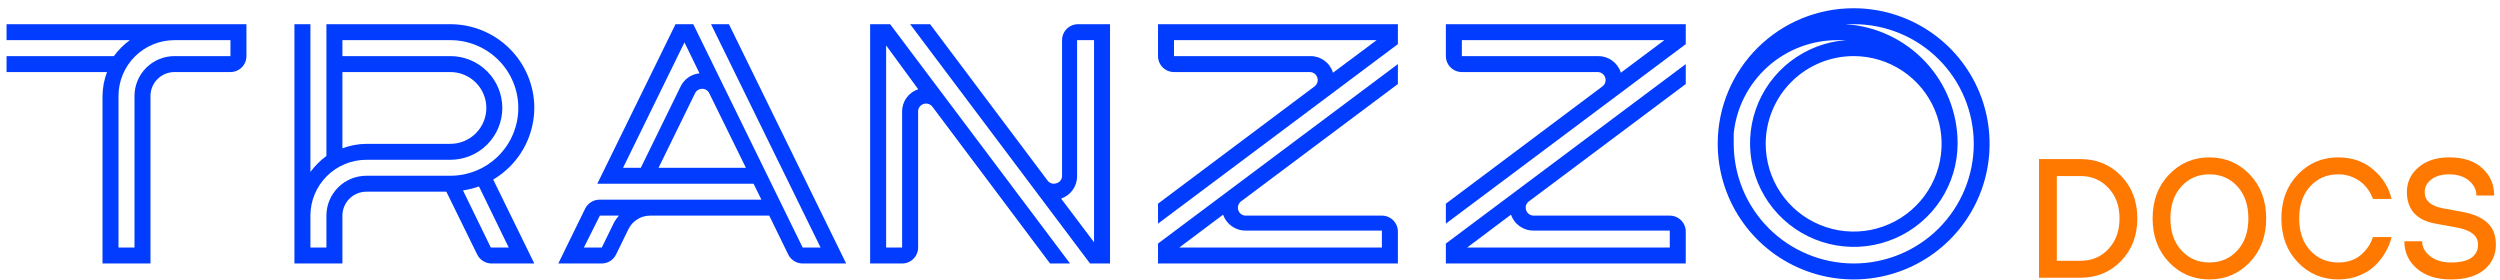
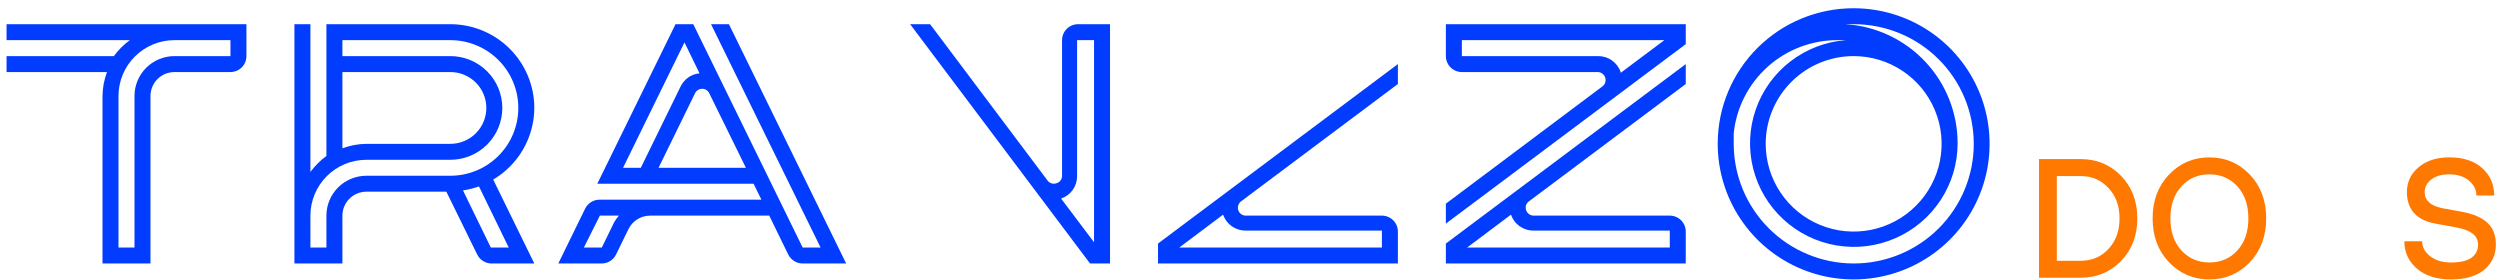
<svg xmlns="http://www.w3.org/2000/svg" width="295" height="33" viewBox="0 0 295 33" fill="none">
  <path d="M63.049 12.738C63.049 10.117 62.005 7.603 60.147 5.75C58.289 3.897 55.769 2.855 53.141 2.855H38.516V18.404C37.797 18.933 37.16 19.568 36.629 20.286V2.855H34.742V31.091H40.404V25.444C40.404 24.695 40.702 23.977 41.233 23.447C41.763 22.918 42.483 22.62 43.234 22.62H52.67L56.312 30.037C56.466 30.351 56.705 30.616 57.001 30.802C57.298 30.988 57.641 31.088 57.991 31.091H63.049L58.199 21.19C59.671 20.32 60.892 19.084 61.742 17.602C62.592 16.121 63.042 14.445 63.049 12.738ZM40.404 8.503H53.141C54.267 8.503 55.347 8.949 56.144 9.743C56.94 10.537 57.387 11.614 57.387 12.738C57.387 13.861 56.94 14.938 56.144 15.733C55.347 16.527 54.267 16.973 53.141 16.973H43.234C42.267 16.983 41.309 17.161 40.404 17.5V8.503ZM60.029 29.208H57.916L54.632 22.47C55.275 22.372 55.906 22.214 56.519 21.999L60.029 29.208ZM53.141 20.738H43.234C41.983 20.738 40.783 21.234 39.898 22.116C39.013 22.999 38.516 24.196 38.516 25.444V29.208H36.629V25.444C36.629 23.696 37.325 22.021 38.564 20.785C39.802 19.55 41.482 18.855 43.234 18.855H53.141C54.768 18.855 56.328 18.211 57.478 17.064C58.628 15.916 59.274 14.36 59.274 12.738C59.274 11.115 58.628 9.559 57.478 8.412C56.328 7.265 54.768 6.62 53.141 6.62H40.404V4.738H53.141C55.268 4.738 57.308 5.581 58.812 7.081C60.316 8.581 61.161 10.616 61.161 12.738C61.161 14.86 60.316 16.894 58.812 18.395C57.308 19.895 55.268 20.738 53.141 20.738Z" fill="#023DFF" />
  <path d="M0.773 4.738H15.323C14.599 5.262 13.962 5.898 13.436 6.62H0.773V8.503H12.624C12.284 9.406 12.106 10.361 12.096 11.326V31.091H17.757V11.326C17.757 10.577 18.055 9.859 18.586 9.33C19.117 8.8 19.837 8.503 20.588 8.503H27.193C27.693 8.503 28.173 8.304 28.527 7.951C28.881 7.598 29.08 7.119 29.08 6.62V2.855H0.773V4.738ZM20.588 4.738H27.193V6.62H20.588C19.337 6.62 18.137 7.116 17.252 7.998C16.367 8.881 15.87 10.078 15.87 11.326V29.208H13.983V11.326C13.983 9.579 14.679 7.903 15.918 6.667C17.156 5.432 18.836 4.738 20.588 4.738Z" fill="#023DFF" />
  <path d="M218.732 0.973C214.496 0.968 210.43 2.636 207.424 5.613C204.418 8.591 202.716 12.634 202.691 16.86V16.973C202.691 20.137 203.632 23.231 205.395 25.862C207.157 28.493 209.662 30.544 212.593 31.755C215.524 32.966 218.75 33.283 221.861 32.665C224.973 32.048 227.831 30.524 230.074 28.286C232.317 26.049 233.845 23.198 234.464 20.094C235.083 16.99 234.765 13.773 233.551 10.85C232.337 7.926 230.281 5.427 227.643 3.669C225.005 1.911 221.904 0.973 218.732 0.973ZM218.732 31.09C214.98 31.085 211.383 29.596 208.729 26.95C206.076 24.303 204.583 20.715 204.579 16.973C204.579 16.533 204.579 16.119 204.579 15.73C204.892 12.707 206.321 9.908 208.588 7.876C210.855 5.845 213.797 4.726 216.845 4.737C217.159 4.718 217.474 4.718 217.788 4.737C215.414 4.924 213.146 5.797 211.262 7.249C209.378 8.702 207.959 10.67 207.179 12.915C206.399 15.159 206.292 17.581 206.871 19.885C207.449 22.189 208.689 24.275 210.438 25.887C212.186 27.5 214.368 28.568 216.717 28.963C219.065 29.357 221.477 29.061 223.659 28.108C225.841 27.157 227.697 25.591 229 23.603C230.304 21.615 230.998 19.291 230.998 16.916C231 13.337 229.636 9.89 227.182 7.278C224.728 4.666 221.369 3.085 217.788 2.855C218.109 2.836 218.43 2.836 218.751 2.855C222.504 2.855 226.104 4.342 228.758 6.99C231.413 9.638 232.904 13.228 232.904 16.973C232.904 20.717 231.413 24.308 228.758 26.955C226.104 29.603 222.504 31.09 218.751 31.09H218.732ZM218.732 6.62C220.785 6.62 222.791 7.227 224.498 8.365C226.205 9.502 227.535 11.119 228.321 13.011C229.106 14.902 229.312 16.984 228.911 18.992C228.511 21.001 227.522 22.845 226.071 24.293C224.619 25.741 222.77 26.727 220.757 27.127C218.743 27.526 216.656 27.321 214.76 26.538C212.863 25.754 211.242 24.427 210.102 22.724C208.961 21.022 208.353 19.02 208.353 16.973C208.353 14.227 209.446 11.594 211.393 9.652C213.339 7.71 215.979 6.62 218.732 6.62Z" fill="#023DFF" />
  <path d="M83.901 2.855L96.827 29.208H94.714L81.806 2.855H79.711L70.483 21.679H88.92L89.845 23.561H70.748C70.394 23.561 70.047 23.659 69.747 23.846C69.447 24.032 69.205 24.299 69.049 24.616L65.879 31.091H71.012C71.362 31.088 71.705 30.988 72.002 30.802C72.298 30.616 72.537 30.351 72.691 30.037L74.163 27.025C74.398 26.551 74.761 26.152 75.212 25.873C75.662 25.593 76.181 25.445 76.711 25.444H90.77L93.015 30.037C93.171 30.353 93.413 30.62 93.713 30.807C94.013 30.993 94.36 31.091 94.714 31.091H99.847L86.014 2.855H83.901ZM73.522 19.797L80.768 5.001L82.542 8.653C82.069 8.697 81.615 8.862 81.225 9.133C80.835 9.403 80.521 9.77 80.315 10.197L75.616 19.797H73.522ZM77.711 19.797L82.014 11.006C82.091 10.848 82.212 10.714 82.362 10.621C82.513 10.528 82.686 10.479 82.863 10.479C83.037 10.48 83.207 10.53 83.354 10.623C83.501 10.716 83.618 10.849 83.693 11.006L88.014 19.797H77.711ZM72.484 26.197L71.012 29.208H68.898L70.785 25.444H73.031C72.827 25.678 72.644 25.93 72.484 26.197Z" fill="#023DFF" />
  <path d="M125.322 4.738V20.738C125.329 20.938 125.267 21.135 125.147 21.295C125.027 21.456 124.856 21.572 124.661 21.622C124.479 21.687 124.28 21.693 124.094 21.639C123.908 21.585 123.743 21.474 123.624 21.321L109.753 2.855H107.395L128.624 31.091H130.983V2.855H127.209C126.709 2.855 126.229 3.054 125.875 3.407C125.521 3.76 125.322 4.239 125.322 4.738ZM129.096 4.738V28.587L125.209 23.43C125.767 23.242 126.251 22.881 126.59 22.401C126.93 21.92 127.107 21.344 127.096 20.757V4.738H129.096Z" fill="#023DFF" />
-   <path d="M102.676 2.855V31.091H106.45C106.95 31.091 107.43 30.892 107.784 30.539C108.138 30.186 108.337 29.708 108.337 29.208V13.208C108.323 13.002 108.379 12.798 108.495 12.627C108.611 12.457 108.782 12.33 108.979 12.267C109.168 12.205 109.372 12.204 109.562 12.265C109.752 12.326 109.918 12.445 110.035 12.606L123.906 31.091H126.264L105.035 2.855H102.676ZM108.337 10.536C107.777 10.721 107.291 11.08 106.952 11.562C106.612 12.043 106.436 12.62 106.45 13.208V29.208H104.563V5.359L108.337 10.517V10.536Z" fill="#023DFF" />
  <path d="M163.064 25.443H147.024C146.823 25.448 146.627 25.389 146.464 25.273C146.3 25.158 146.179 24.993 146.118 24.803C146.055 24.614 146.055 24.41 146.116 24.221C146.177 24.031 146.296 23.866 146.457 23.749L164.951 9.913V7.561L136.645 28.737V31.09H164.951V27.325C164.951 26.826 164.752 26.347 164.398 25.994C164.044 25.641 163.564 25.443 163.064 25.443ZM163.064 29.208H139.154L144.325 25.33C144.517 25.888 144.882 26.372 145.367 26.71C145.852 27.048 146.432 27.224 147.024 27.212H163.064V29.208Z" fill="#023DFF" />
-   <path d="M136.645 6.62C136.645 7.119 136.843 7.598 137.197 7.951C137.551 8.304 138.031 8.503 138.532 8.503H154.572C154.765 8.507 154.952 8.571 155.108 8.686C155.264 8.8 155.38 8.96 155.442 9.143C155.504 9.326 155.508 9.523 155.453 9.708C155.399 9.893 155.289 10.057 155.138 10.178L136.645 24.032V26.385L164.951 5.208V2.855H136.645V6.62ZM138.532 4.738H162.441L157.27 8.597V8.503C157.081 7.942 156.717 7.457 156.231 7.119C155.746 6.78 155.164 6.605 154.572 6.62H138.532V4.738Z" fill="#023DFF" />
  <path d="M197.033 25.443H180.992C180.792 25.448 180.596 25.389 180.432 25.273C180.269 25.158 180.148 24.993 180.086 24.803C180.018 24.614 180.014 24.409 180.075 24.218C180.137 24.027 180.26 23.862 180.426 23.749L198.92 9.913V7.561L170.613 28.737V31.09H198.92V27.325C198.92 26.826 198.721 26.347 198.367 25.994C198.013 25.641 197.533 25.443 197.033 25.443ZM197.033 29.208H173.123L178.294 25.33C178.486 25.888 178.85 26.372 179.335 26.71C179.82 27.048 180.401 27.224 180.992 27.212H197.033V29.208Z" fill="#023DFF" />
  <path d="M170.613 6.62C170.613 7.119 170.812 7.598 171.166 7.951C171.52 8.304 172 8.503 172.5 8.503H188.541C188.734 8.507 188.921 8.571 189.077 8.686C189.232 8.8 189.349 8.96 189.411 9.143C189.473 9.326 189.477 9.523 189.422 9.708C189.368 9.893 189.258 10.057 189.107 10.178L170.613 24.032V26.385L198.92 5.208V2.855H170.613V6.62ZM172.5 4.738H196.391L191.239 8.597V8.503C191.047 7.944 190.683 7.461 190.198 7.122C189.713 6.784 189.132 6.608 188.541 6.62H172.5V4.738Z" fill="#023DFF" />
  <path d="M242.705 30.772H245.505C246.825 30.772 247.919 30.312 248.785 29.392C249.665 28.459 250.105 27.252 250.105 25.772C250.105 24.292 249.665 23.092 248.785 22.172C247.919 21.239 246.825 20.772 245.505 20.772H242.705V30.772ZM240.605 32.772V18.772H245.505C247.412 18.772 249.005 19.432 250.285 20.752C251.565 22.072 252.205 23.746 252.205 25.772C252.205 27.799 251.565 29.472 250.285 30.792C249.005 32.112 247.412 32.772 245.505 32.772H240.605Z" fill="#FF7800" />
  <path d="M265.469 30.952C264.176 32.299 262.589 32.972 260.709 32.972C258.829 32.972 257.243 32.299 255.949 30.952C254.656 29.606 254.009 27.879 254.009 25.772C254.009 23.666 254.656 21.939 255.949 20.592C257.243 19.246 258.829 18.572 260.709 18.572C262.589 18.572 264.176 19.246 265.469 20.592C266.763 21.939 267.409 23.666 267.409 25.772C267.409 27.879 266.763 29.606 265.469 30.952ZM264.009 21.992C263.143 21.046 262.043 20.572 260.709 20.572C259.376 20.572 258.276 21.046 257.409 21.992C256.543 22.939 256.109 24.199 256.109 25.772C256.109 27.346 256.543 28.606 257.409 29.552C258.276 30.499 259.376 30.972 260.709 30.972C262.043 30.972 263.143 30.499 264.009 29.552C264.876 28.606 265.309 27.346 265.309 25.772C265.309 24.199 264.876 22.939 264.009 21.992Z" fill="#FF7800" />
-   <path d="M280.005 27.972H282.205C282.071 28.559 281.845 29.132 281.525 29.692C281.218 30.252 280.811 30.786 280.305 31.292C279.798 31.799 279.165 32.206 278.405 32.512C277.645 32.819 276.811 32.972 275.905 32.972C274.025 32.972 272.438 32.299 271.145 30.952C269.851 29.606 269.205 27.879 269.205 25.772C269.205 23.666 269.851 21.939 271.145 20.592C272.438 19.246 274.025 18.572 275.905 18.572C277.558 18.572 278.938 19.052 280.045 20.012C281.165 20.959 281.885 22.112 282.205 23.472H280.005C279.658 22.539 279.118 21.826 278.385 21.332C277.651 20.826 276.825 20.572 275.905 20.572C274.571 20.572 273.471 21.046 272.605 21.992C271.738 22.939 271.305 24.199 271.305 25.772C271.305 27.346 271.738 28.606 272.605 29.552C273.471 30.499 274.571 30.972 275.905 30.972C276.971 30.972 277.851 30.686 278.545 30.112C279.251 29.526 279.738 28.812 280.005 27.972Z" fill="#FF7800" />
  <path d="M283.714 28.472H285.814C285.814 29.152 286.127 29.739 286.754 30.232C287.394 30.726 288.214 30.972 289.214 30.972C290.307 30.972 291.114 30.786 291.634 30.412C292.154 30.026 292.414 29.512 292.414 28.872C292.414 27.846 291.614 27.179 290.014 26.872L287.314 26.372C286.221 26.172 285.394 25.752 284.834 25.112C284.287 24.472 284.014 23.659 284.014 22.672C284.014 21.499 284.467 20.526 285.374 19.752C286.281 18.966 287.494 18.572 289.014 18.572C290.694 18.572 291.994 18.999 292.914 19.852C293.847 20.692 294.314 21.766 294.314 23.072H292.214C292.214 22.392 291.921 21.806 291.334 21.312C290.747 20.819 289.974 20.572 289.014 20.572C288.107 20.572 287.394 20.779 286.874 21.192C286.367 21.592 286.114 22.086 286.114 22.672C286.114 23.659 286.814 24.292 288.214 24.572L290.414 24.972C291.827 25.226 292.861 25.666 293.514 26.292C294.181 26.906 294.514 27.766 294.514 28.872C294.514 30.072 294.054 31.059 293.134 31.832C292.214 32.592 290.907 32.972 289.214 32.972C287.521 32.972 286.181 32.546 285.194 31.692C284.207 30.839 283.714 29.766 283.714 28.472Z" fill="#FF7800" />
</svg>